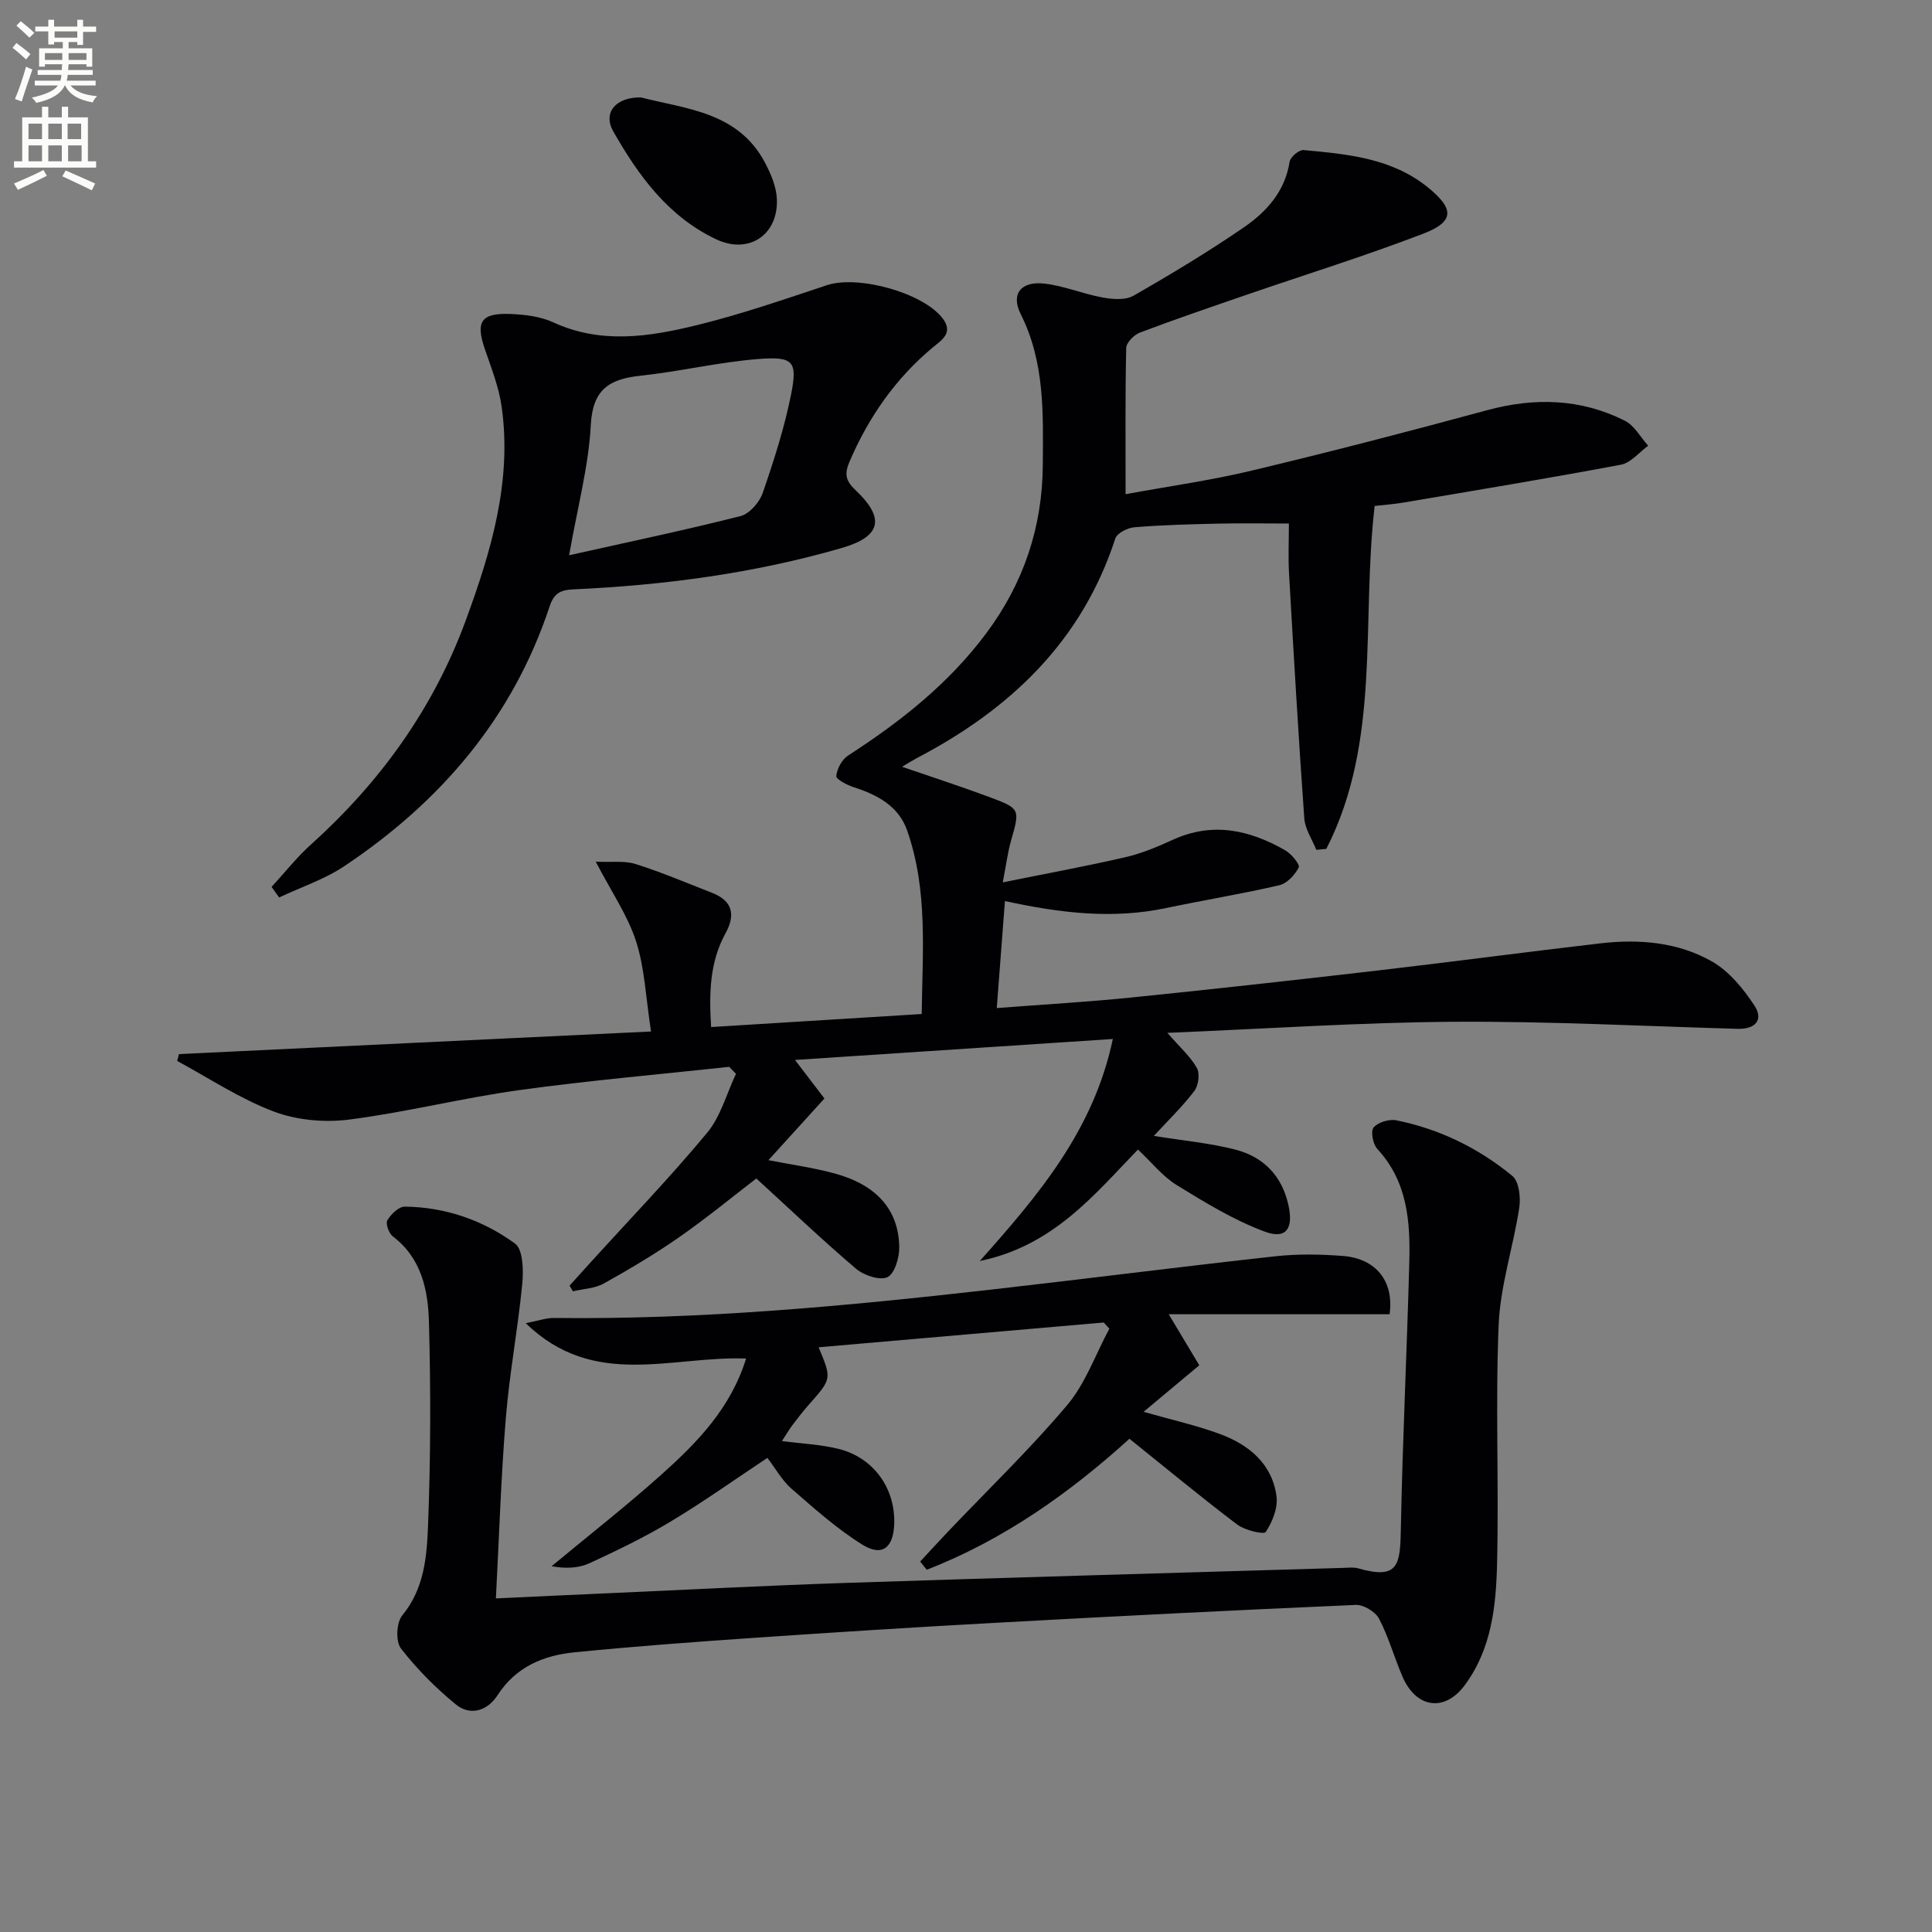
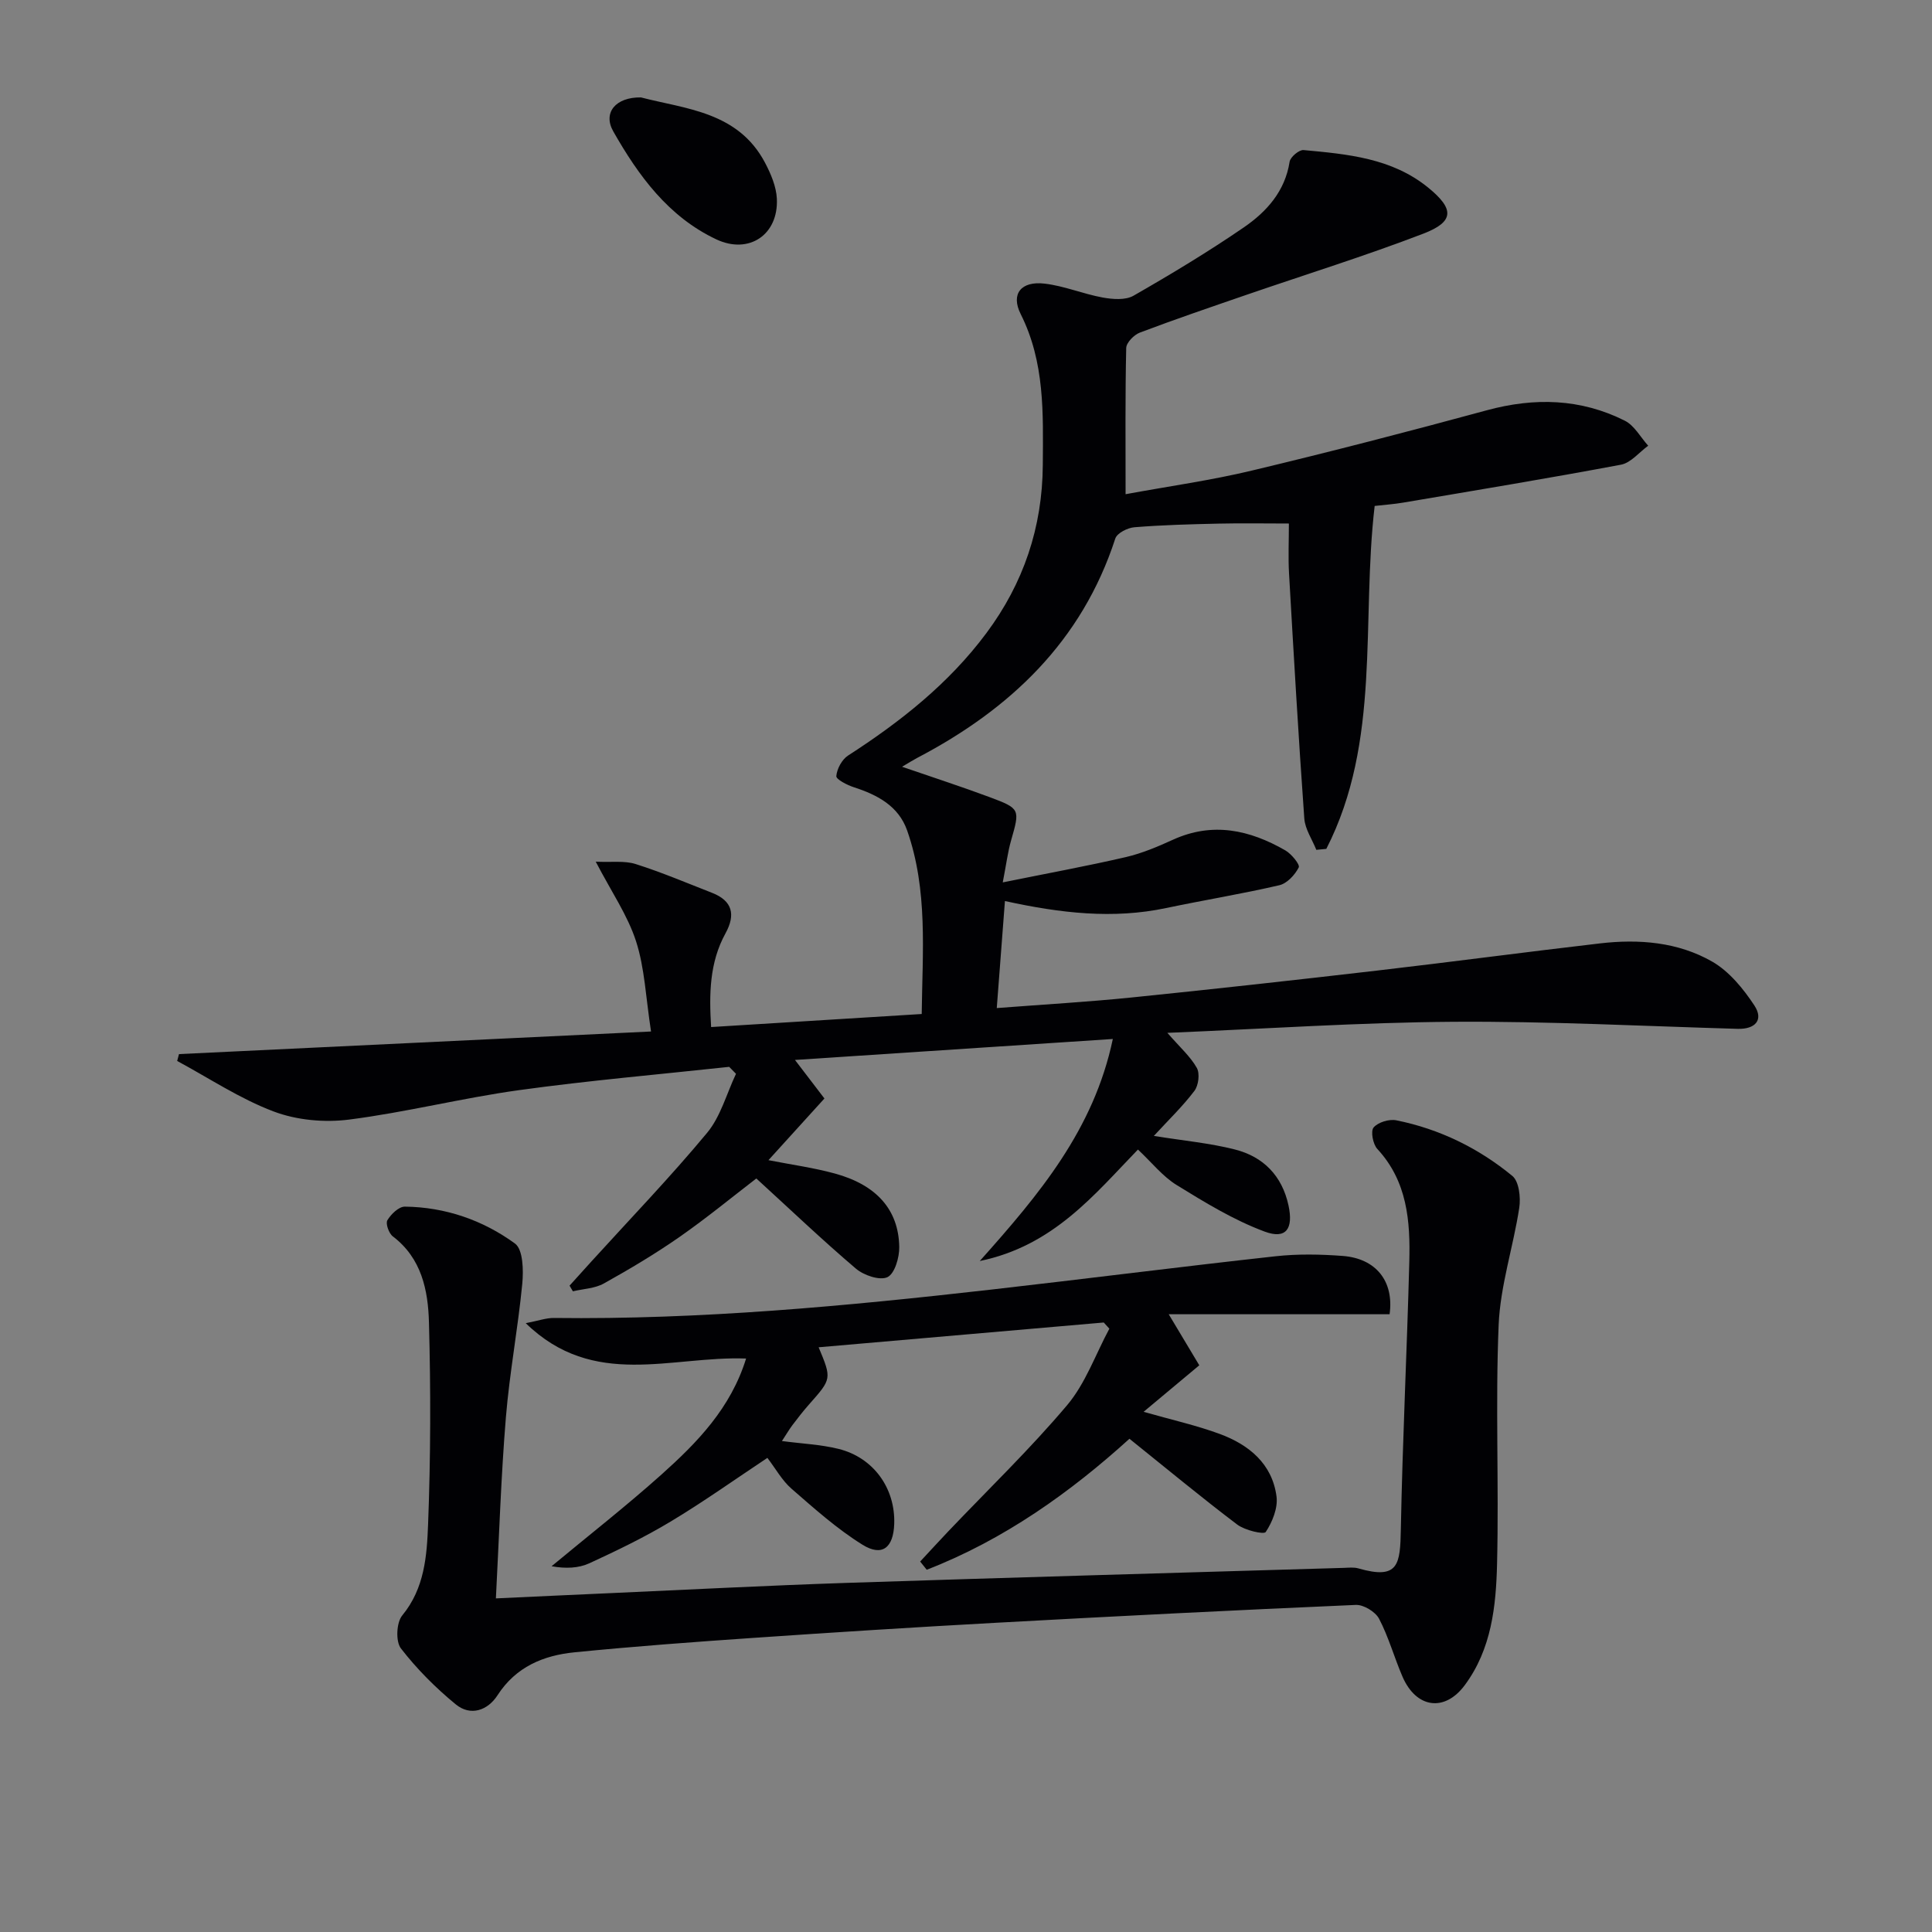
<svg xmlns="http://www.w3.org/2000/svg" enable-background="new 0 0 400 400" viewBox="0 0 400 400">
  <rect x="0" y="0" width="400" height="400" fill="#808080" stroke="none" />
-   <path d="m2.6 9.9.8-1c.9.7 1.9 1.4 2.9 2.3l-.9 1.1c-1.1-1-2-1.8-2.8-2.4zm.5 10.6c.9-2.1 1.6-4.3 2.3-6.7.4.2.8.4 1.3.6-.7 2.1-1.5 4.3-2.2 6.6zm.3-15.2.9-.9c1 .8 2 1.6 2.8 2.4l-1 1c-.9-.9-1.8-1.7-2.7-2.5zm12.6-1.2h1.2v1.4h2.7v1.1h-2.7v2.7h-1.2v-.6h-1.8v1.3h4.9v3.8h-1.2v-.5h-3.7c0 .4-.1.9-.1 1.2h5.1v1h-5.2c0 .5-.1.9-.2 1.2h6v1h-5.2c1.1 1.3 2.9 2 5.5 2.2-.4.4-.7.8-.9 1.3-2.9-.5-4.8-1.6-5.7-3.5h-.1c-.8 1.7-2.7 2.9-5.9 3.6-.2-.4-.6-.8-.9-1.1 2.8-.6 4.6-1.4 5.4-2.5h-4.8v-1h5.3c.1-.3.2-.7.2-1.2h-4.9v-1h5c0-.4 0-.8.1-1.2h-3.6v.5h-1.2v-3.8h4.9v-1.3h-1.8v.5h-1.2v-2.7h-2.7v-1h2.7v-1.4h1.2v1.4h4.8zm-6.7 8.3h3.6c0-.4 0-.9 0-1.4h-3.6zm1.9-4.6h4.8v-1.3h-4.7v1.3zm6.7 3.2h-3.7v1.4h3.7z" fill="#fbfcfa" />
-   <path d="m8.7 22.1h1.3v2.2h2.8v-2.2h1.3v2.2h4.1v9.1h1.7v1.3h-17v-1.3h1.7v-9.1h4.1zm.3 13.1.7 1.2c-1.8.9-3.8 1.9-6 2.9-.2-.4-.5-.8-.8-1.3 2.3-1 4.4-1.9 6.1-2.8zm-3.1-6.4h2.8v-3.2h-2.8zm0 4.6h2.8v-3.3h-2.8zm4.1-4.6h2.8v-3.2h-2.8zm0 4.6h2.8v-3.3h-2.8zm3.6 1.9c2.1.9 4.1 1.8 6.1 2.7l-.7 1.4c-2.2-1.1-4.2-2-6.1-2.9zm3.2-9.7h-2.8v3.2h2.8zm-2.7 7.8h2.8v-3.3h-2.8z" fill="#fbfcfa" />
  <g fill="#010104">
    <path d="m150.97 220.88c-14.5 1.57-29.04 2.82-43.48 4.82-11.8 1.63-23.42 4.59-35.23 6.1-5.09.65-10.84.12-15.6-1.68-6.98-2.63-13.35-6.89-19.98-10.46.13-.47.25-.95.38-1.42 32.19-1.54 64.38-3.08 97.73-4.68-1.09-7.06-1.31-13.12-3.1-18.67-1.74-5.38-5.09-10.23-8.35-16.49 3.32.16 5.97-.24 8.26.49 5.37 1.7 10.57 3.91 15.82 5.96 4.23 1.65 4.91 4.51 2.8 8.36-3.35 6.08-3.41 12.64-2.99 19.43 14.54-.9 28.77-1.78 43.6-2.7.15-12.88 1.32-25.65-3.02-38.01-1.78-5.05-6.14-7.36-11-8.93-1.4-.45-3.72-1.64-3.66-2.32.13-1.5 1.16-3.43 2.43-4.25 10.85-7 20.87-14.91 28.64-25.35 7.68-10.32 11.6-21.88 11.68-34.83.07-10.67.44-21.23-4.58-31.23-2.1-4.18.1-6.87 4.94-6.3 4.07.47 7.99 2.14 12.05 2.88 2.07.37 4.71.58 6.38-.38 7.78-4.46 15.48-9.1 22.87-14.17 4.68-3.22 8.49-7.44 9.44-13.56.15-.98 1.97-2.51 2.89-2.42 9.11.84 18.31 1.66 25.82 7.79 5.42 4.42 5.4 7.04-1.01 9.51-12.06 4.63-24.43 8.47-36.66 12.68-7.37 2.54-14.75 5.05-22.04 7.81-1.22.46-2.81 2.08-2.83 3.2-.22 9.8-.13 19.61-.13 30.26 9.06-1.67 17.72-2.87 26.17-4.9 16.28-3.89 32.48-8.09 48.63-12.48 9.88-2.68 19.41-2.43 28.56 2.16 1.98.99 3.25 3.42 4.84 5.18-1.87 1.36-3.59 3.55-5.64 3.93-14.99 2.82-30.04 5.3-45.08 7.85-1.94.33-3.92.46-5.91.69-2.81 23.96 1.38 48.72-10.01 71-.69.07-1.38.13-2.07.2-.86-2.16-2.33-4.28-2.49-6.5-1.21-16.9-2.19-33.82-3.16-50.74-.19-3.3-.03-6.63-.03-10.32-5.06 0-9.8-.09-14.54.02-5.81.13-11.64.28-17.43.75-1.42.11-3.61 1.21-3.97 2.34-6.93 21.3-21.78 35.35-41.06 45.44-.87.46-1.7.99-3.09 1.81 6.38 2.2 12.29 4.11 18.11 6.28 6.4 2.39 6.31 2.51 4.45 9.03-.67 2.35-.97 4.82-1.71 8.63 9.1-1.85 17.32-3.35 25.45-5.23 3.36-.78 6.62-2.16 9.78-3.6 8.22-3.75 15.89-2.04 23.27 2.2 1.27.73 3.08 2.95 2.78 3.53-.79 1.55-2.42 3.32-4.03 3.69-7.75 1.8-15.63 3.08-23.42 4.72-10.99 2.32-21.82 1.08-33.38-1.45-.56 7.36-1.1 14.49-1.69 22.16 9.76-.75 18.85-1.27 27.89-2.19 17.01-1.73 34.01-3.62 51-5.59 15.34-1.78 30.66-3.83 46-5.61 8.07-.94 16.15-.29 23.23 3.77 3.52 2.02 6.45 5.61 8.74 9.09 1.96 2.99.17 4.93-3.45 4.83-19.62-.56-39.25-1.59-58.87-1.46-19.38.13-38.74 1.45-59.22 2.29 2.63 3.02 4.78 4.91 6.1 7.26.66 1.18.35 3.64-.51 4.77-2.45 3.23-5.41 6.07-8.39 9.31 6.15.99 11.57 1.48 16.79 2.81 5.88 1.49 9.77 5.45 11.09 11.58 1.04 4.82-.48 7.07-4.93 5.42-6.39-2.37-12.36-6.03-18.21-9.63-2.91-1.79-5.15-4.66-8.03-7.36-8.97 9.26-17.49 19.94-32.75 23.08 12.34-13.83 23.59-27.18 27.55-45.97-22.22 1.47-43.62 2.88-65.81 4.34 2.74 3.59 4.7 6.15 6.1 7.98-4.1 4.52-7.73 8.52-11.59 12.77 4.79.94 9.34 1.56 13.73 2.76 8.63 2.35 13.22 7.49 13.35 15.21.04 2.17-.94 5.53-2.44 6.25-1.59.75-4.9-.37-6.54-1.77-6.94-5.9-13.54-12.2-20.61-18.66-4.81 3.69-10.18 8.11-15.86 12.08-5.04 3.51-10.34 6.67-15.71 9.66-1.86 1.04-4.26 1.11-6.41 1.62-.23-.39-.46-.78-.69-1.17 1.49-1.66 2.98-3.31 4.48-4.96 8.04-8.85 16.36-17.48 23.99-26.67 2.82-3.39 4.04-8.12 5.99-12.23-.47-.46-.94-.95-1.41-1.44z" />
    <path d="m102.67 330.93c8.74-.4 16.36-.77 23.97-1.1 16.11-.72 32.23-1.56 48.35-2.1 34.42-1.13 68.84-2.1 103.26-3.12 1-.03 2.06-.16 2.99.11 8.37 2.41 8.65-.83 8.79-8.15.35-18.45 1.27-36.89 1.75-55.34.22-8.38-.4-16.64-6.62-23.35-.91-.98-1.42-3.69-.77-4.45.93-1.09 3.23-1.78 4.71-1.48 8.94 1.8 17.01 5.75 24.01 11.51 1.39 1.14 1.76 4.45 1.44 6.58-1.24 8.12-3.93 16.14-4.27 24.26-.69 16.46.07 32.98-.33 49.47-.21 8.77-1.14 17.66-6.69 25.13-4.15 5.6-10.05 4.8-12.89-1.77-1.71-3.96-2.86-8.19-4.85-11.99-.76-1.44-3.2-2.93-4.81-2.86-24.92 1.08-49.82 2.34-74.72 3.71-16.6.91-33.19 1.96-49.77 3.1-12.43.85-24.86 1.77-37.25 3-6.45.64-12.15 2.99-15.96 8.89-2.03 3.15-5.58 4.41-8.65 1.89-4.17-3.42-8.07-7.33-11.36-11.59-1.11-1.44-.93-5.36.28-6.82 4.63-5.62 5.1-12.35 5.35-18.85.54-13.93.56-27.91.18-41.85-.18-6.62-1.52-13.26-7.48-17.78-.82-.62-1.54-2.66-1.13-3.34.75-1.26 2.38-2.84 3.63-2.82 8.36.1 16.14 2.79 22.79 7.64 1.68 1.23 1.78 5.55 1.51 8.34-.89 9.24-2.63 18.39-3.39 27.64-1.01 12.23-1.39 24.5-2.07 37.49z" />
-     <path d="m56.23 183.62c2.73-2.96 5.24-6.17 8.23-8.85 14.35-12.93 25.33-28.21 31.98-46.35 5.22-14.22 9.6-28.75 7.42-44.22-.57-4.04-2.12-7.97-3.46-11.87-1.98-5.75-.83-7.59 5.4-7.32 2.94.13 6.1.51 8.73 1.72 9.87 4.56 19.85 3.01 29.66.61 9.13-2.23 18.06-5.32 26.99-8.29 6.42-2.14 19.81 1.5 23.95 6.82 2.38 3.07-.23 4.58-2.03 6.08-7.7 6.43-13.22 14.36-17.18 23.54-1.11 2.56-.91 3.99 1.18 5.96 6.28 5.92 5.27 9.67-2.88 12.02-18.12 5.24-36.68 7.69-55.47 8.55-2.64.12-4.04.73-4.97 3.56-7.62 23.02-22.55 40.42-42.45 53.72-4.12 2.76-9 4.37-13.54 6.51-.51-.73-1.03-1.46-1.56-2.19zm61.6-68.66c12.43-2.78 24.02-5.2 35.48-8.11 1.87-.47 3.94-2.86 4.61-4.81 2.31-6.7 4.5-13.51 5.88-20.45 1.34-6.77.46-7.81-6.66-7.27-8.22.63-16.33 2.59-24.54 3.47-6.42.69-9.89 2.79-10.28 10.18-.44 8.5-2.72 16.9-4.49 26.99z" />
    <path d="m228.52 273.81c-19.6 1.7-39.2 3.41-59.03 5.13 2.73 6.54 2.71 6.53-1.99 11.84-1.21 1.37-2.34 2.82-3.44 4.28-.69.92-1.27 1.93-2.17 3.29 4.12.55 8.02.71 11.73 1.63 7.25 1.8 11.77 8.17 11.52 15.53-.17 4.93-2.49 6.84-6.57 4.31-5.28-3.28-10-7.51-14.71-11.61-1.95-1.7-3.27-4.14-4.98-6.37-6.77 4.49-13.23 9.1-20.01 13.17-5.4 3.25-11.12 6.01-16.85 8.65-2.25 1.03-4.92 1.14-7.82.61 7.6-6.31 15.4-12.41 22.76-18.99 7.39-6.62 14.33-13.73 17.51-24.01-15.51-.58-31.53 6.4-45.62-7.32 2.65-.51 4.25-1.1 5.84-1.08 30.32.37 60.43-2.46 90.5-5.87 19.63-2.23 39.22-4.74 58.86-6.9 4.61-.51 9.34-.42 13.97-.07 6.86.53 10.63 5.23 9.68 12.07-14.98 0-30.05 0-45.73 0 2.44 4.08 4.5 7.5 6.33 10.57-4.1 3.42-7.59 6.34-11.53 9.63 5.95 1.7 10.97 2.81 15.76 4.58 6.04 2.23 10.87 6.17 11.76 12.95.31 2.38-.86 5.28-2.23 7.35-.38.58-4.33-.34-5.91-1.54-7.4-5.6-14.55-11.53-22.31-17.76-12.12 11-25.94 20.91-41.97 27.12-.45-.57-.91-1.13-1.36-1.7 1.95-2.09 3.87-4.2 5.84-6.27 8.24-8.66 16.89-16.99 24.59-26.11 3.81-4.52 5.88-10.51 8.74-15.83-.38-.42-.77-.85-1.16-1.28z" />
    <path d="m132.71 20.17c9.21 2.4 20.09 2.93 25.68 13.52 1.21 2.3 2.33 4.93 2.45 7.46.35 7.46-5.78 11.58-12.53 8.41-9.92-4.67-16.13-13.19-21.34-22.36-2.2-3.87.5-7.12 5.74-7.03z" />
  </g>
</svg>